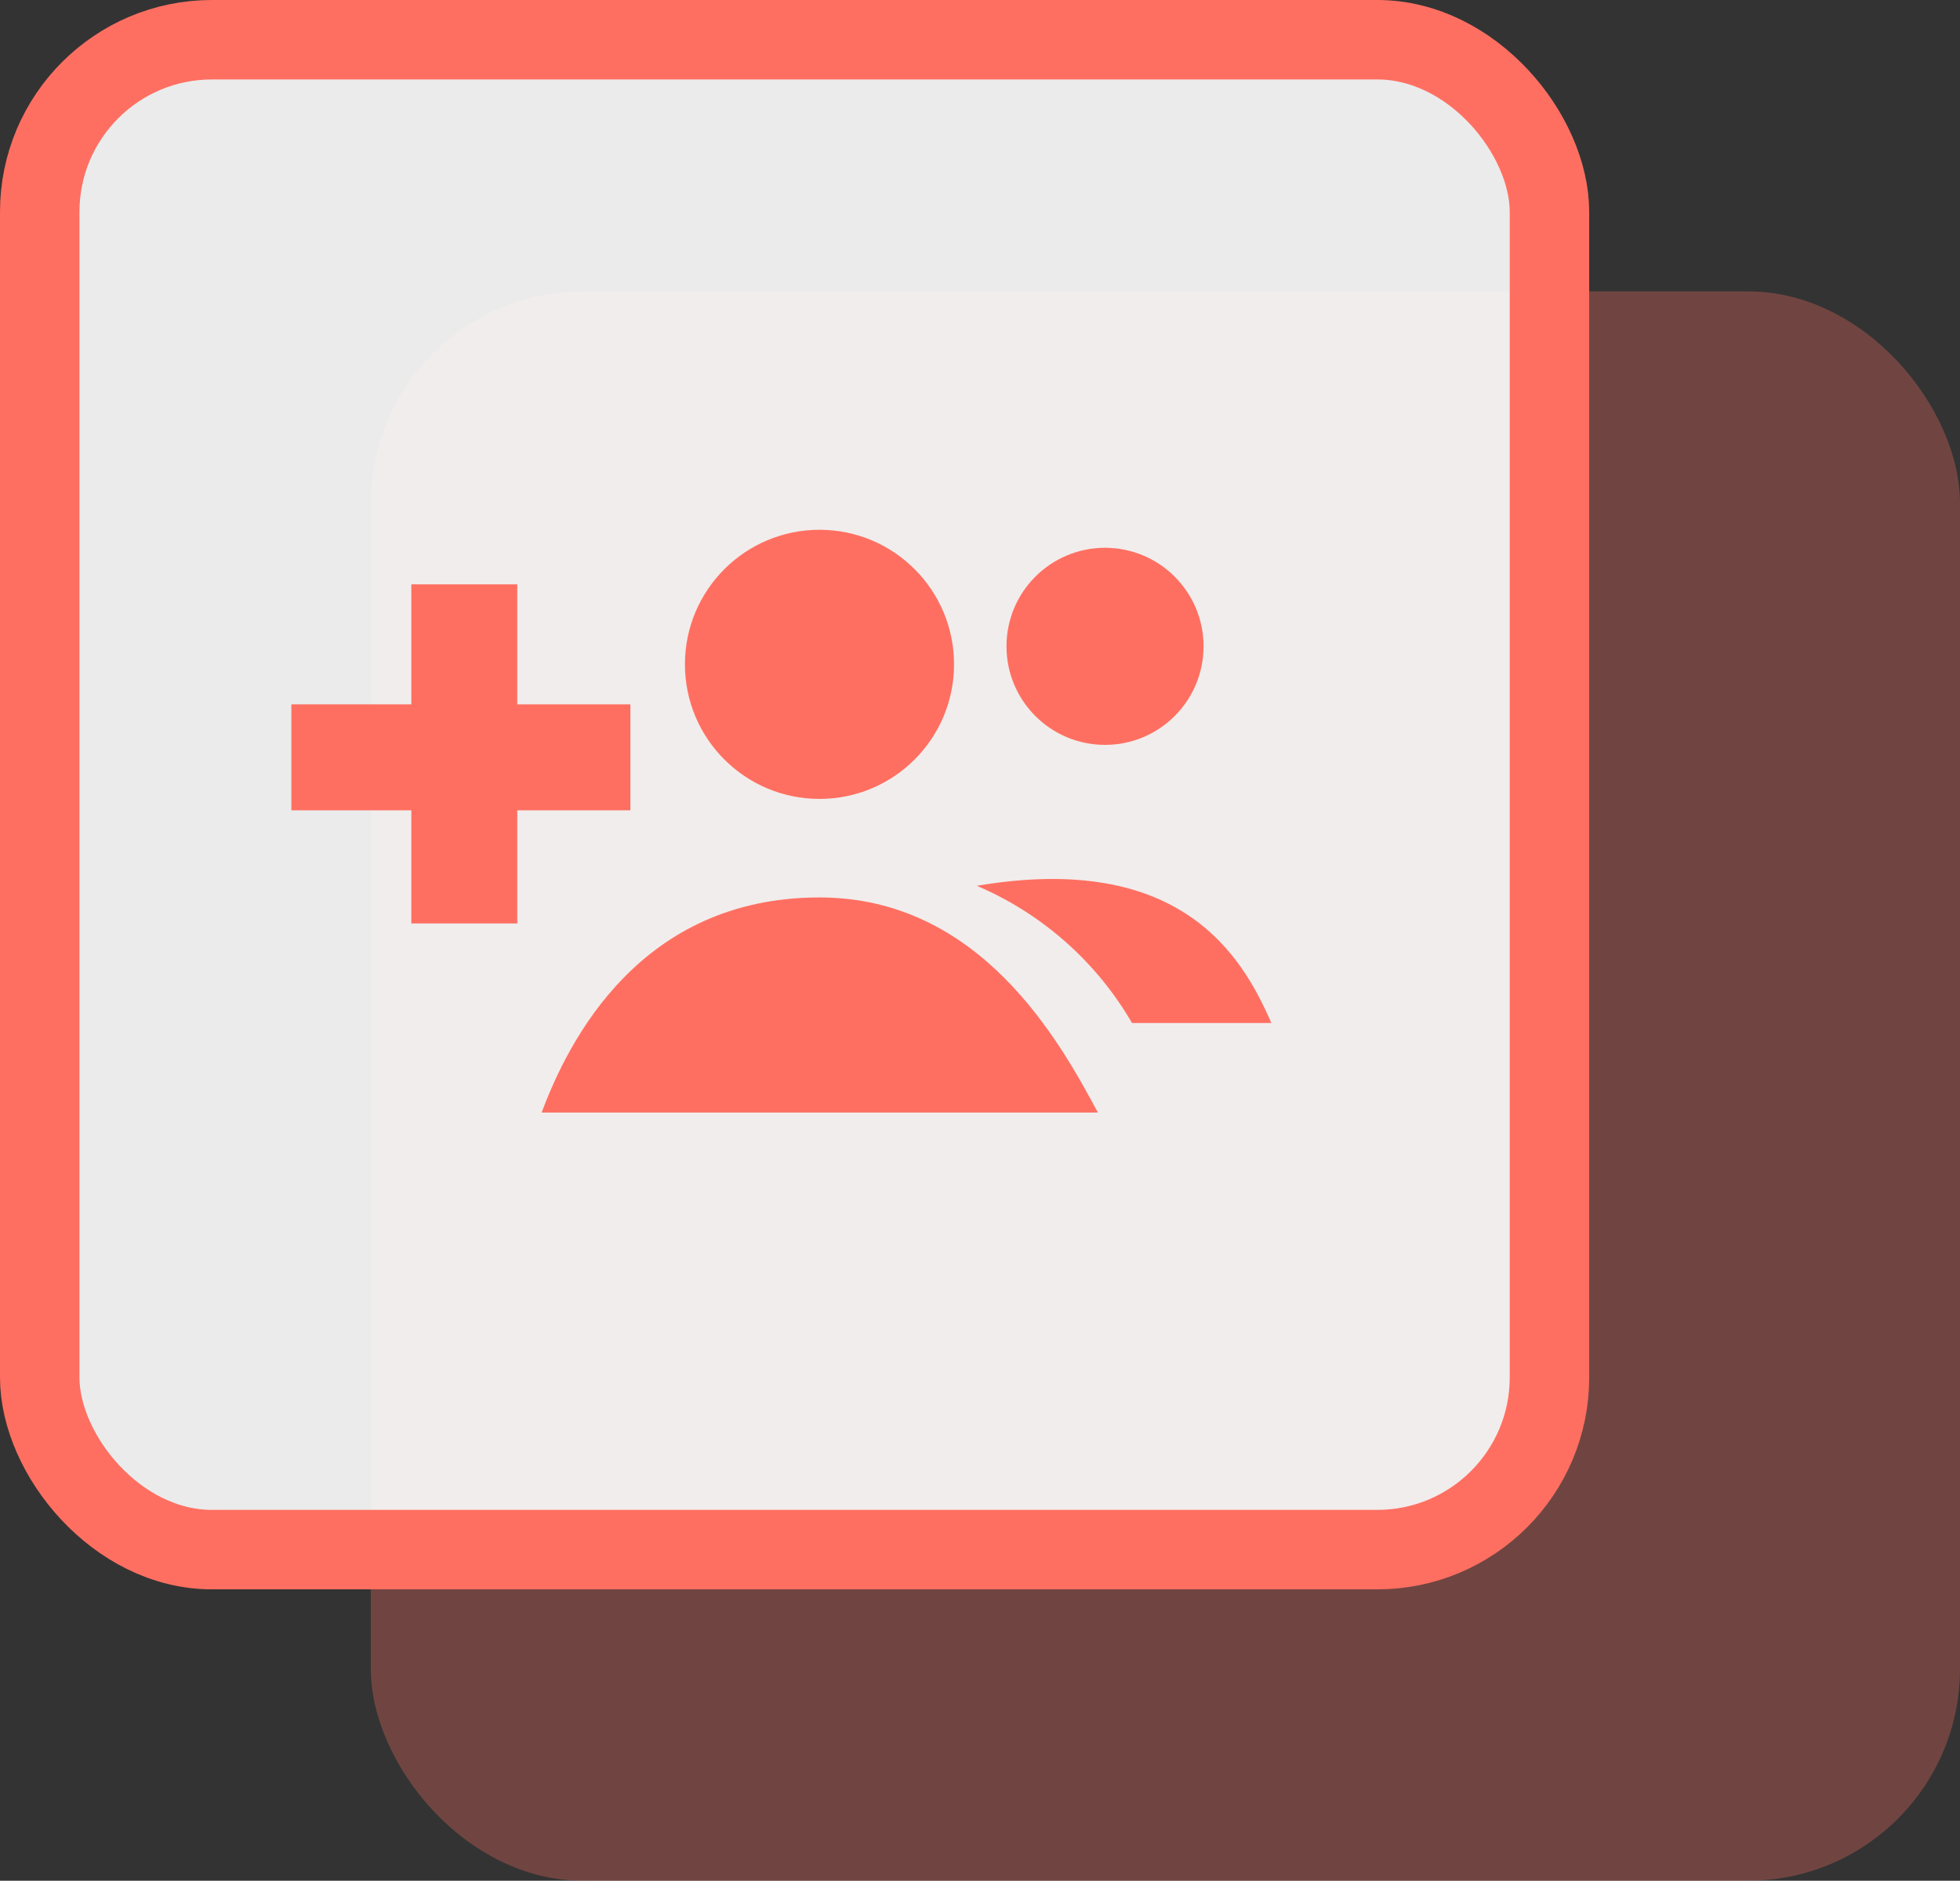
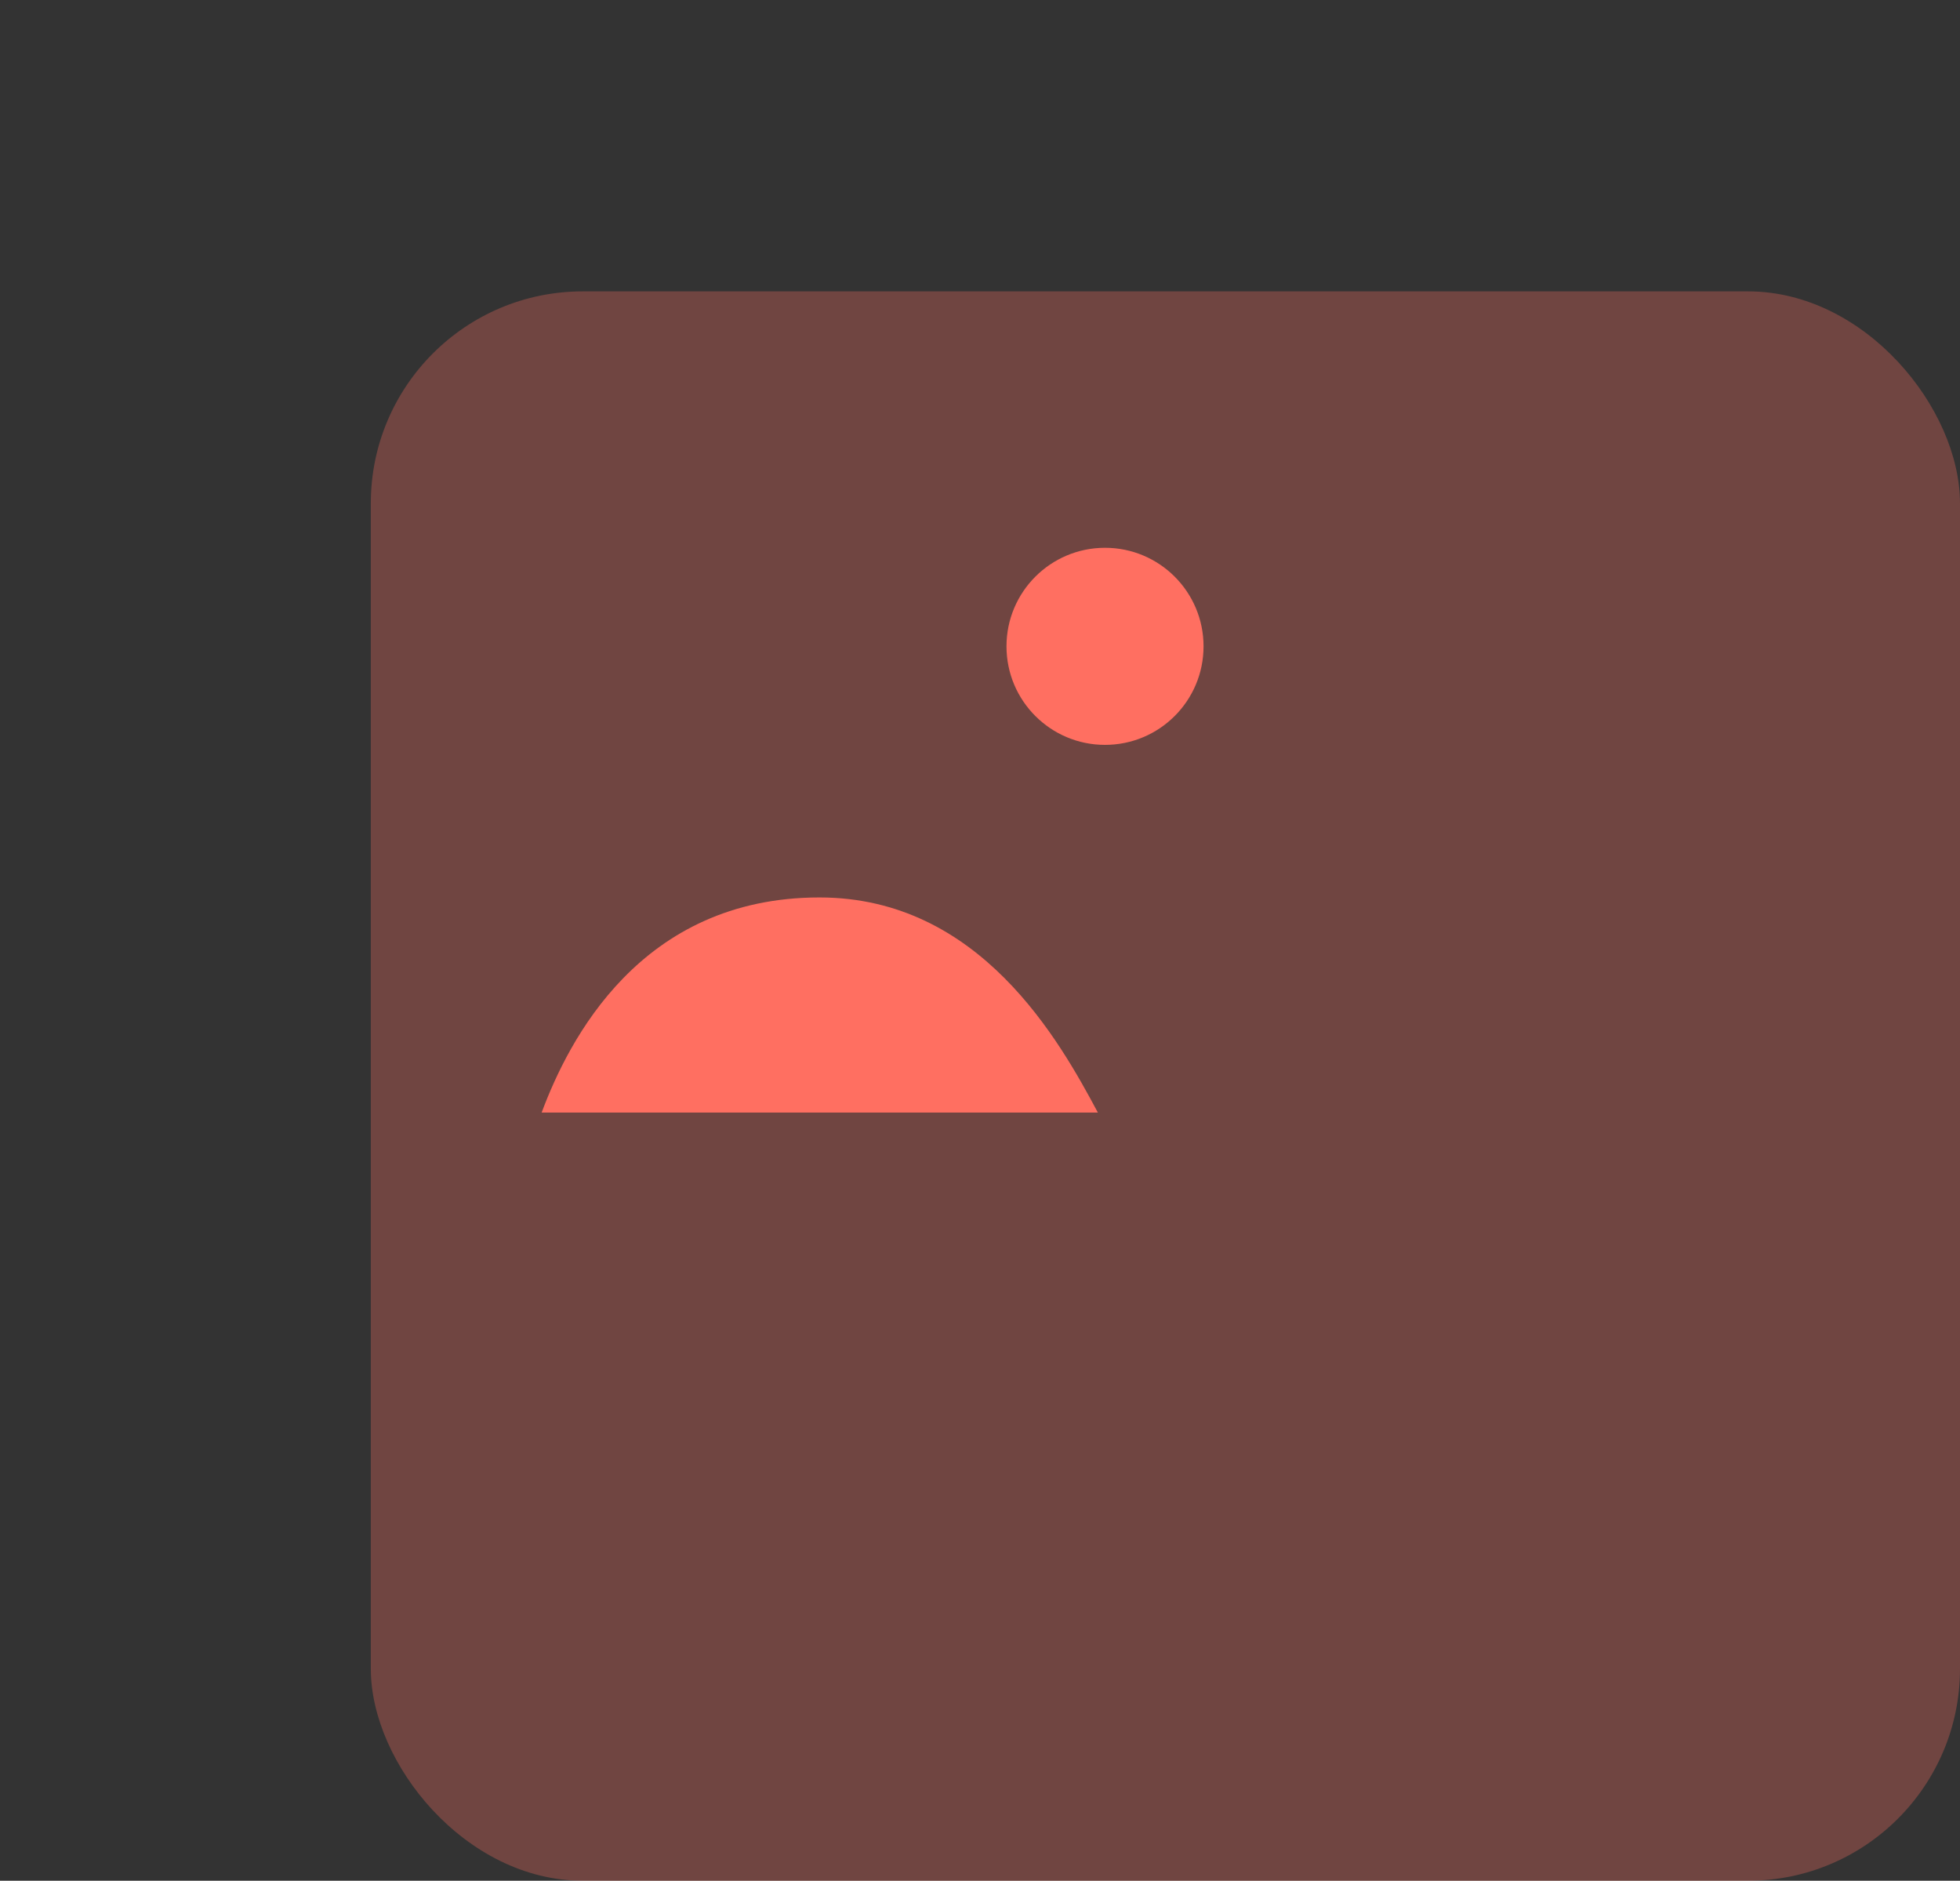
<svg xmlns="http://www.w3.org/2000/svg" width="74" height="71" viewBox="0 0 74 71" fill="none">
  <rect x="0" y="0" width="74" height="71" fill="#333333" stroke="none" />
  <rect x="14" y="11" width="60" height="60" rx="8" fill="#FF6F61" fill-opacity="0.3" />
-   <rect x="1.5" y="1.5" width="57" height="57" rx="6.5" fill="white" fill-opacity="0.9" stroke="#FF6F61" stroke-width="3" />
  <g clip-path="url(#clip0_427_819)">
-     <path d="M19.53 34.86H15.53V30.59H11V26.59H15.53V22.06H19.53V26.59H23.8V30.59H19.53V34.86Z" fill="#FF6F61" />
-     <path d="M30.94 30.16C33.746 30.16 36.02 27.886 36.02 25.08C36.02 22.274 33.746 20 30.94 20C28.134 20 25.86 22.274 25.86 25.08C25.86 27.886 28.134 30.16 30.94 30.16Z" fill="#FF6F61" />
    <path d="M41.72 28.12C43.775 28.12 45.44 26.455 45.44 24.4C45.44 22.346 43.775 20.68 41.72 20.68C39.666 20.68 38 22.346 38 24.4C38 26.455 39.666 28.12 41.72 28.12Z" fill="#FF6F61" />
    <path d="M30.94 33.88C24.17 33.88 21.46 39.29 20.45 42H41.45C40 39.29 37 33.88 30.94 33.88Z" fill="#FF6F61" />
-     <path d="M42.74 38.62H48C46.89 36.06 44.57 32.14 36.88 33.44C39.341 34.489 41.397 36.306 42.74 38.62Z" fill="#FF6F61" />
  </g>
  <defs>
    <clipPath id="clip0_427_819">
      <rect width="37" height="22" fill="white" transform="translate(11 20)" />
    </clipPath>
  </defs>
</svg>